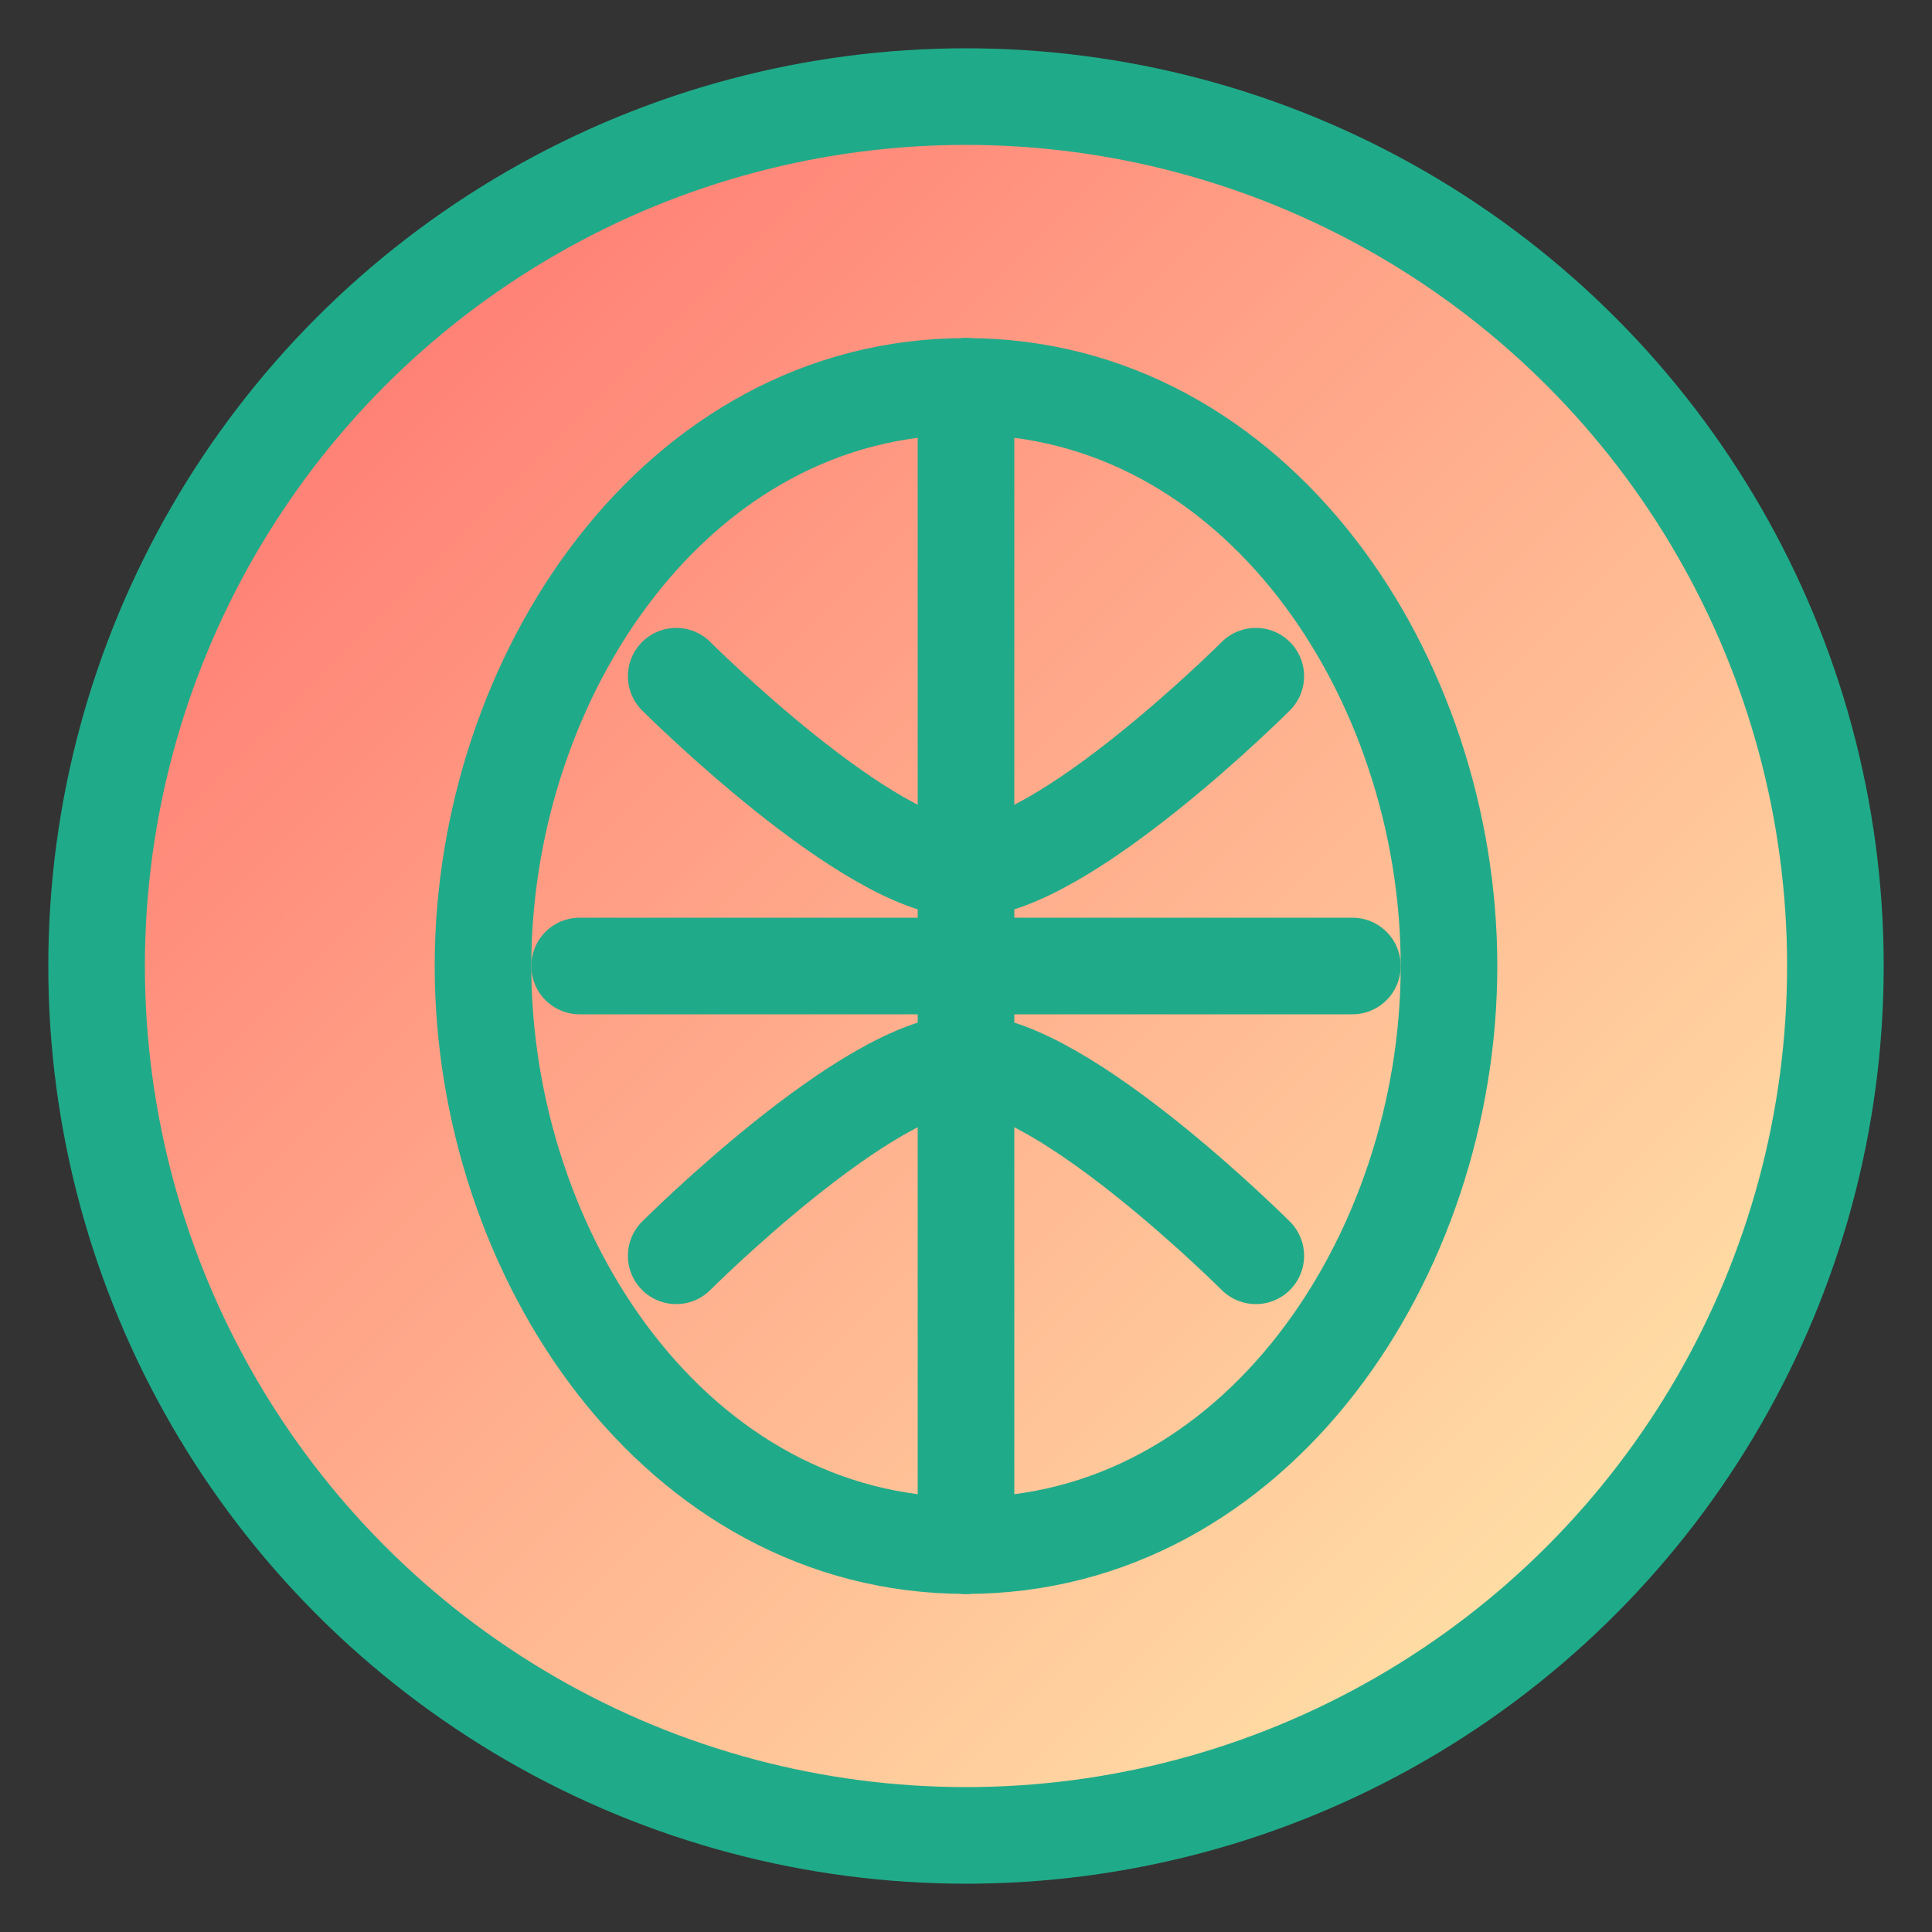
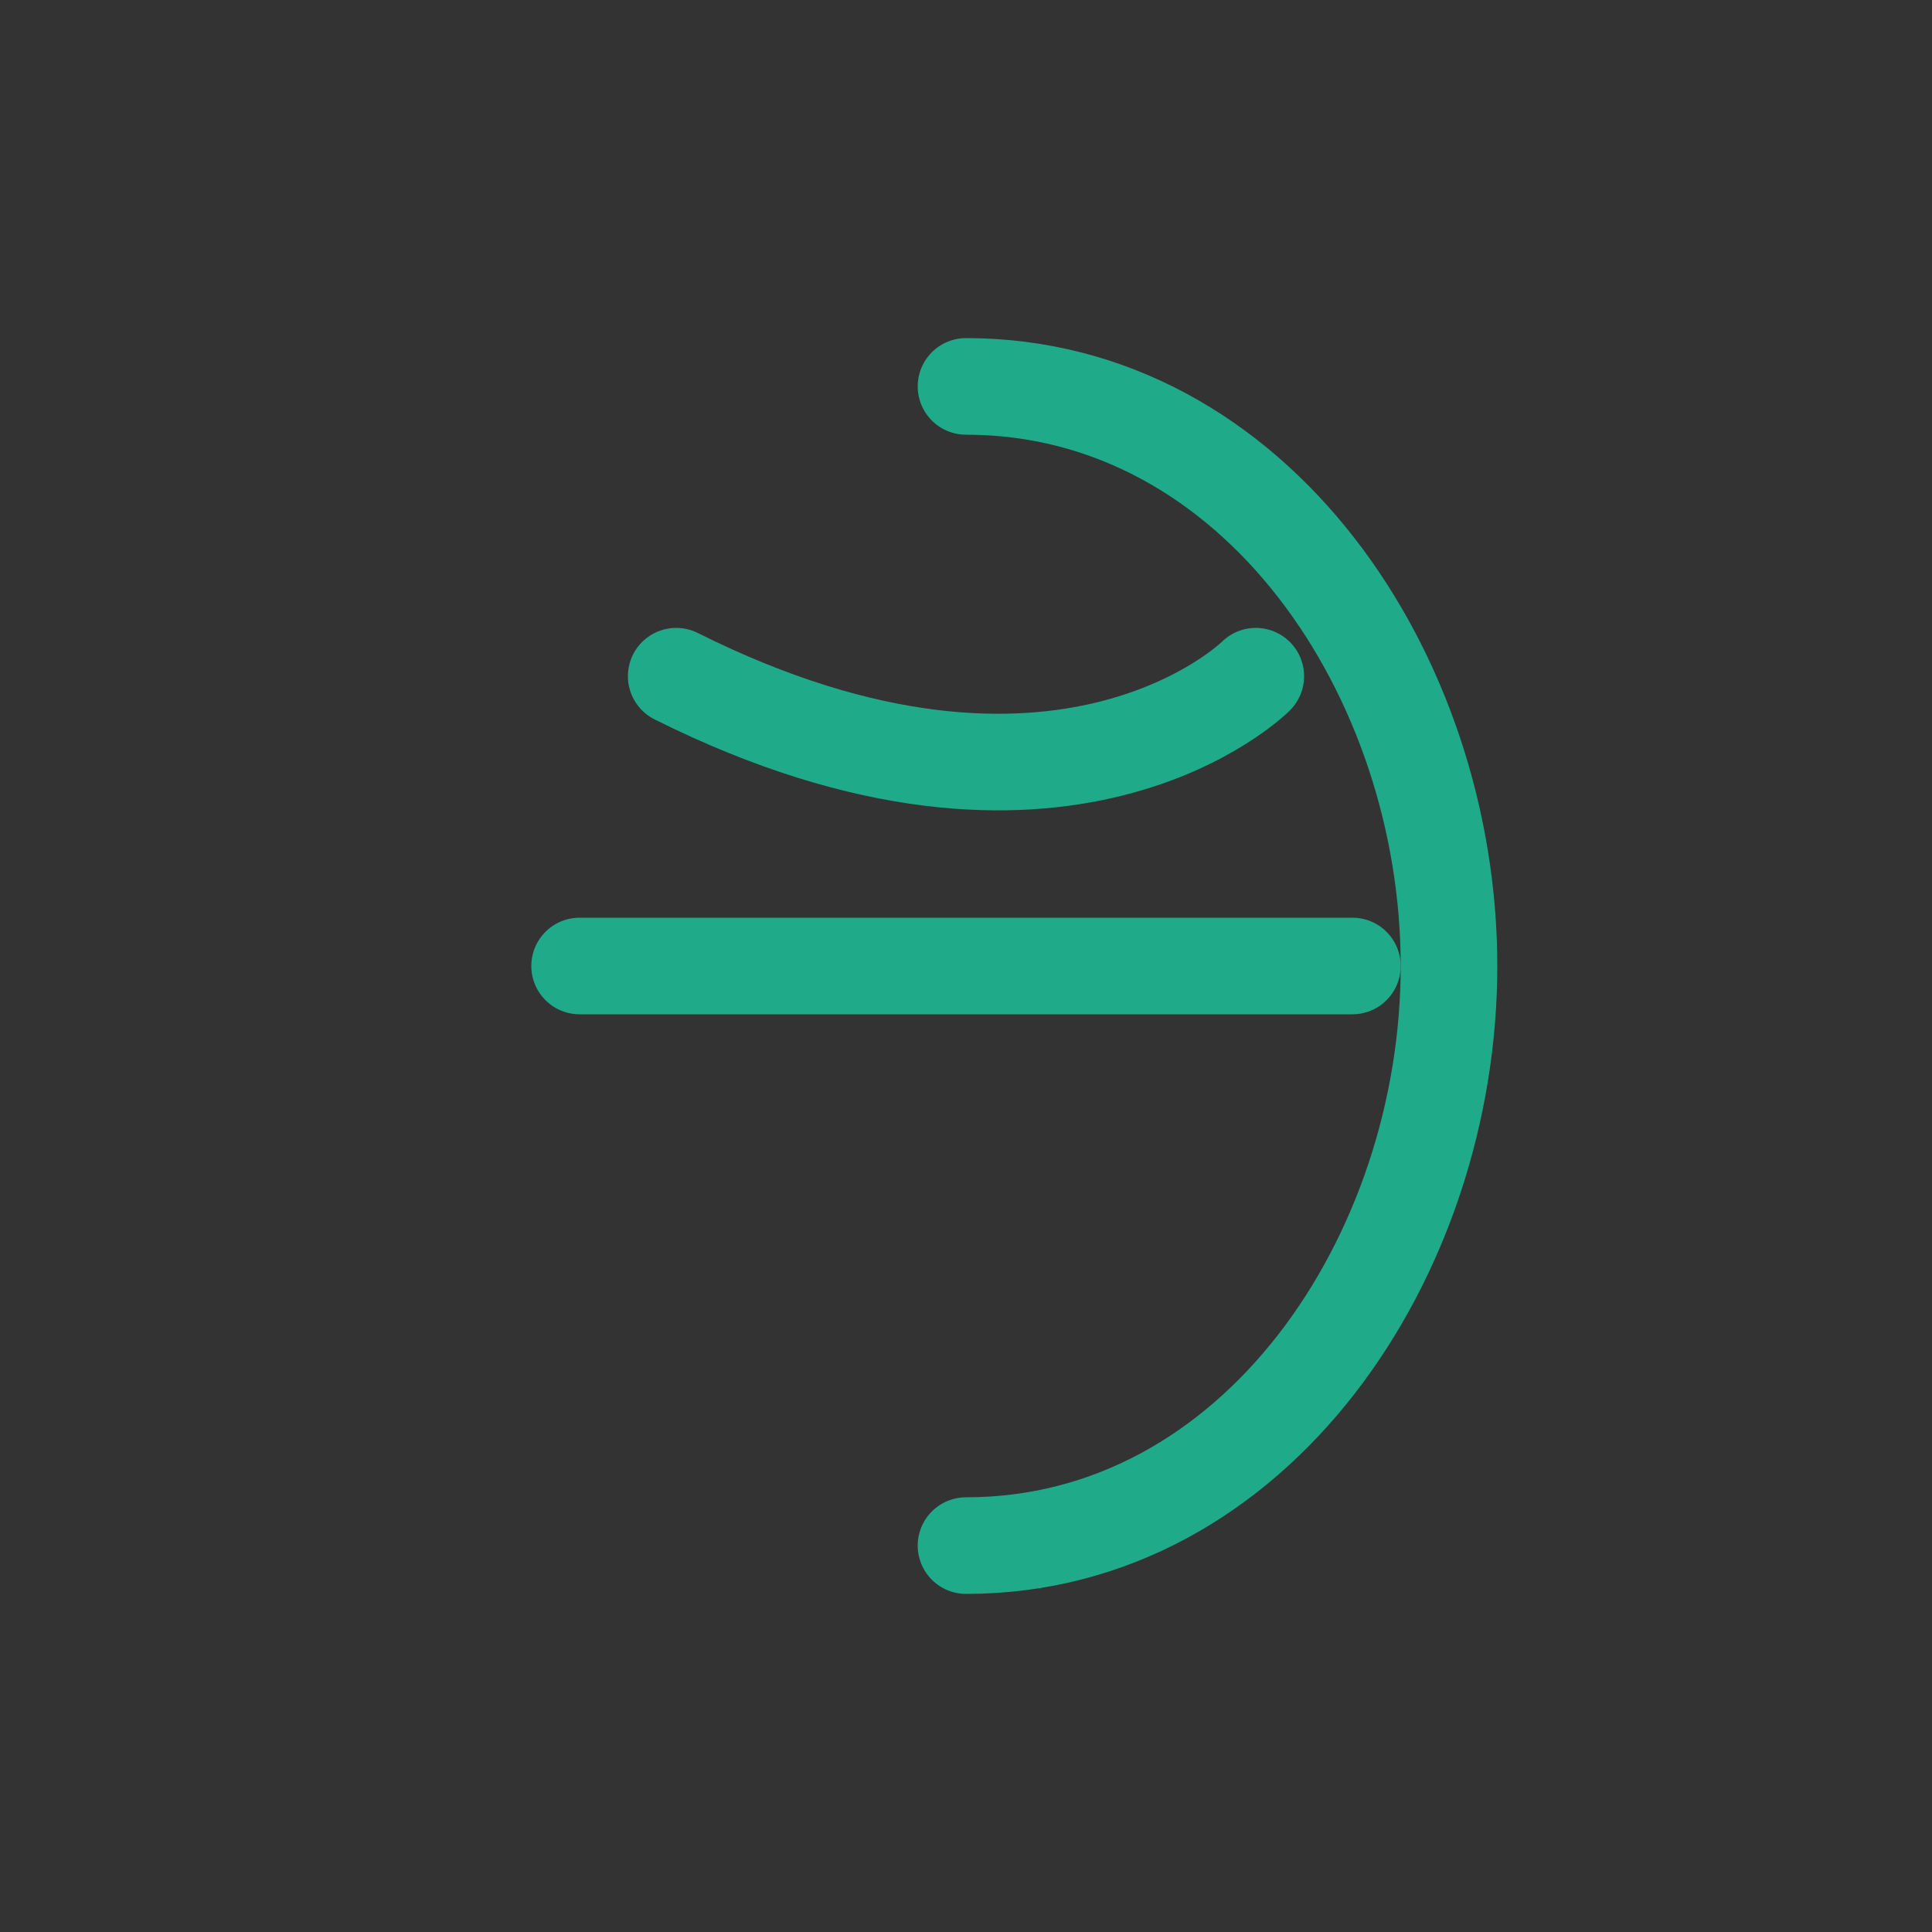
<svg xmlns="http://www.w3.org/2000/svg" viewBox="0 0 100 100" width="100" height="100">
  <rect x="0" y="0" width="100" height="100" fill="#333333" stroke="none" />
  <defs>
    <linearGradient id="bg-gradient" x1="0%" y1="0%" x2="100%" y2="100%">
      <stop offset="0%" stop-color="#FF6B6B" />
      <stop offset="100%" stop-color="#FFF3B0" />
    </linearGradient>
  </defs>
-   <circle cx="50" cy="50" r="45" fill="url(#bg-gradient)" stroke="#1FAB89" stroke-width="5" />
-   <path d="M50 20C35 20 25 35 25 50C25 65 35 80 50 80" fill="none" stroke="#1FAB89" stroke-width="5" stroke-linecap="round" />
  <path d="M50 20C65 20 75 35 75 50C75 65 65 80 50 80" fill="none" stroke="#1FAB89" stroke-width="5" stroke-linecap="round" />
-   <path d="M50 20L50 80" stroke="#1FAB89" stroke-width="5" stroke-linecap="round" />
-   <path d="M35 35S45 45 50 45C55 45 65 35 65 35" fill="none" stroke="#1FAB89" stroke-width="5" stroke-linecap="round" />
+   <path d="M35 35C55 45 65 35 65 35" fill="none" stroke="#1FAB89" stroke-width="5" stroke-linecap="round" />
  <path d="M30 50H70" stroke="#1FAB89" stroke-width="5" stroke-linecap="round" />
-   <path d="M35 65S45 55 50 55C55 55 65 65 65 65" fill="none" stroke="#1FAB89" stroke-width="5" stroke-linecap="round" />
</svg>